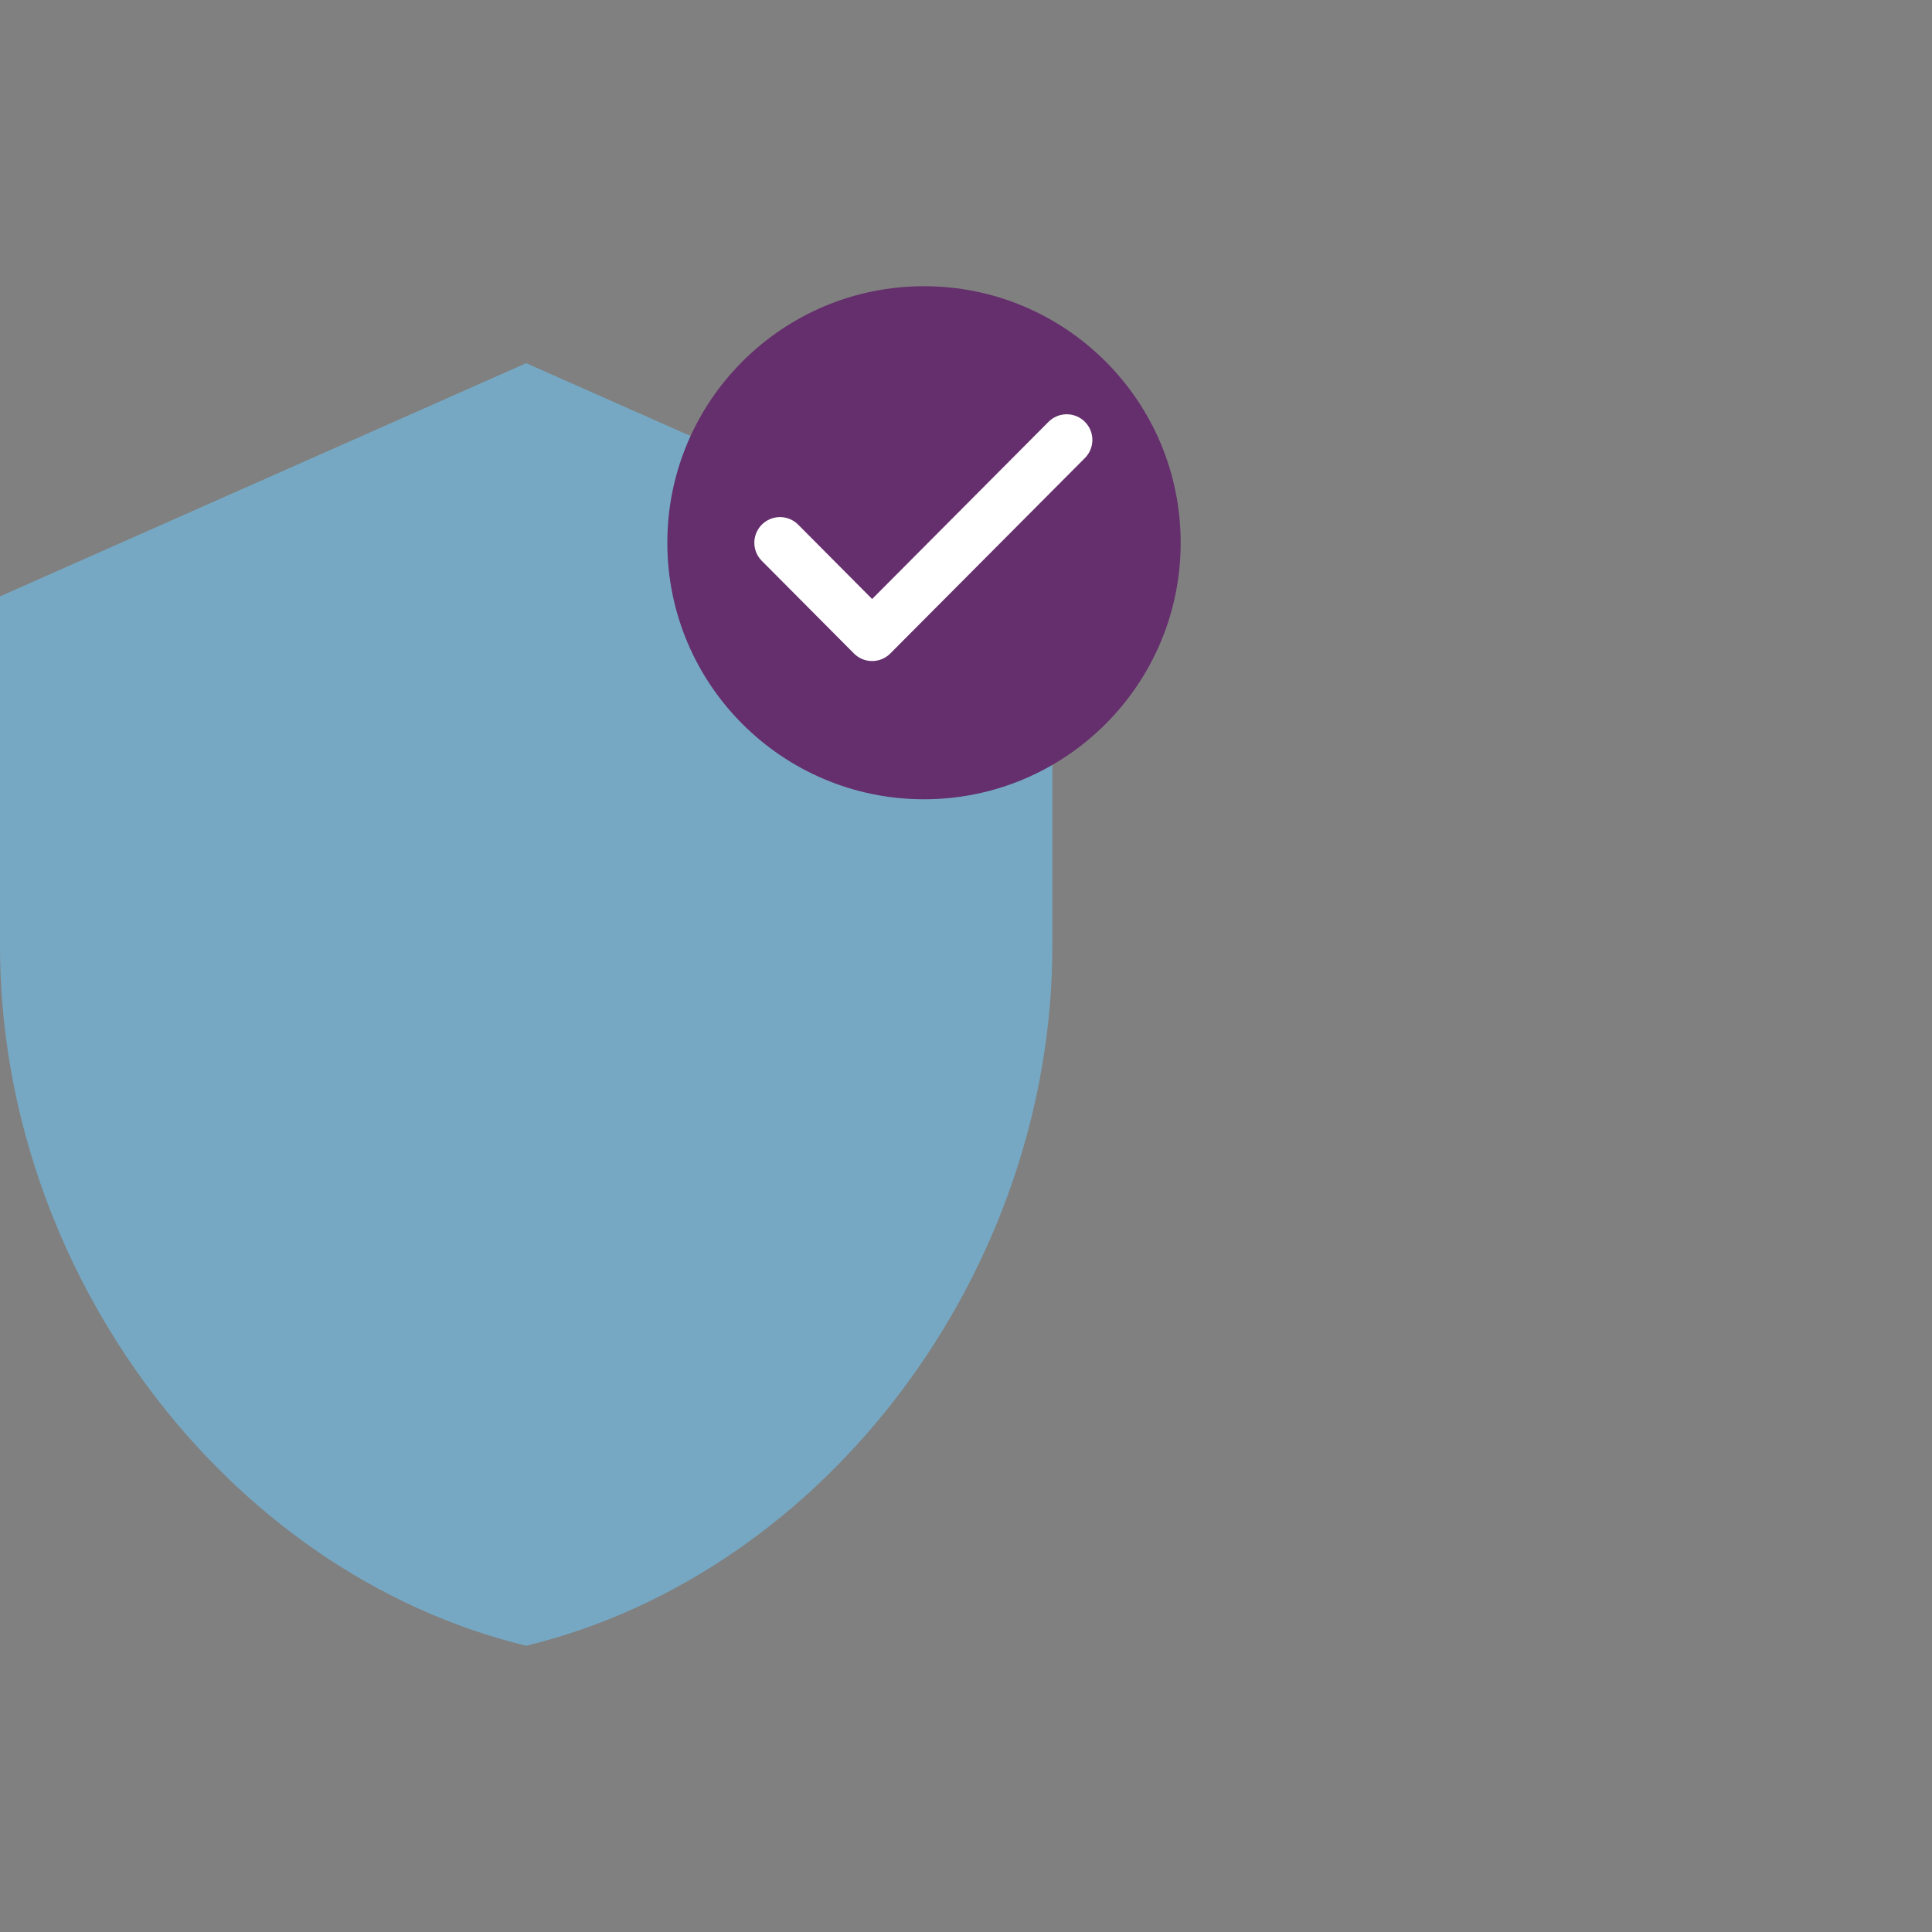
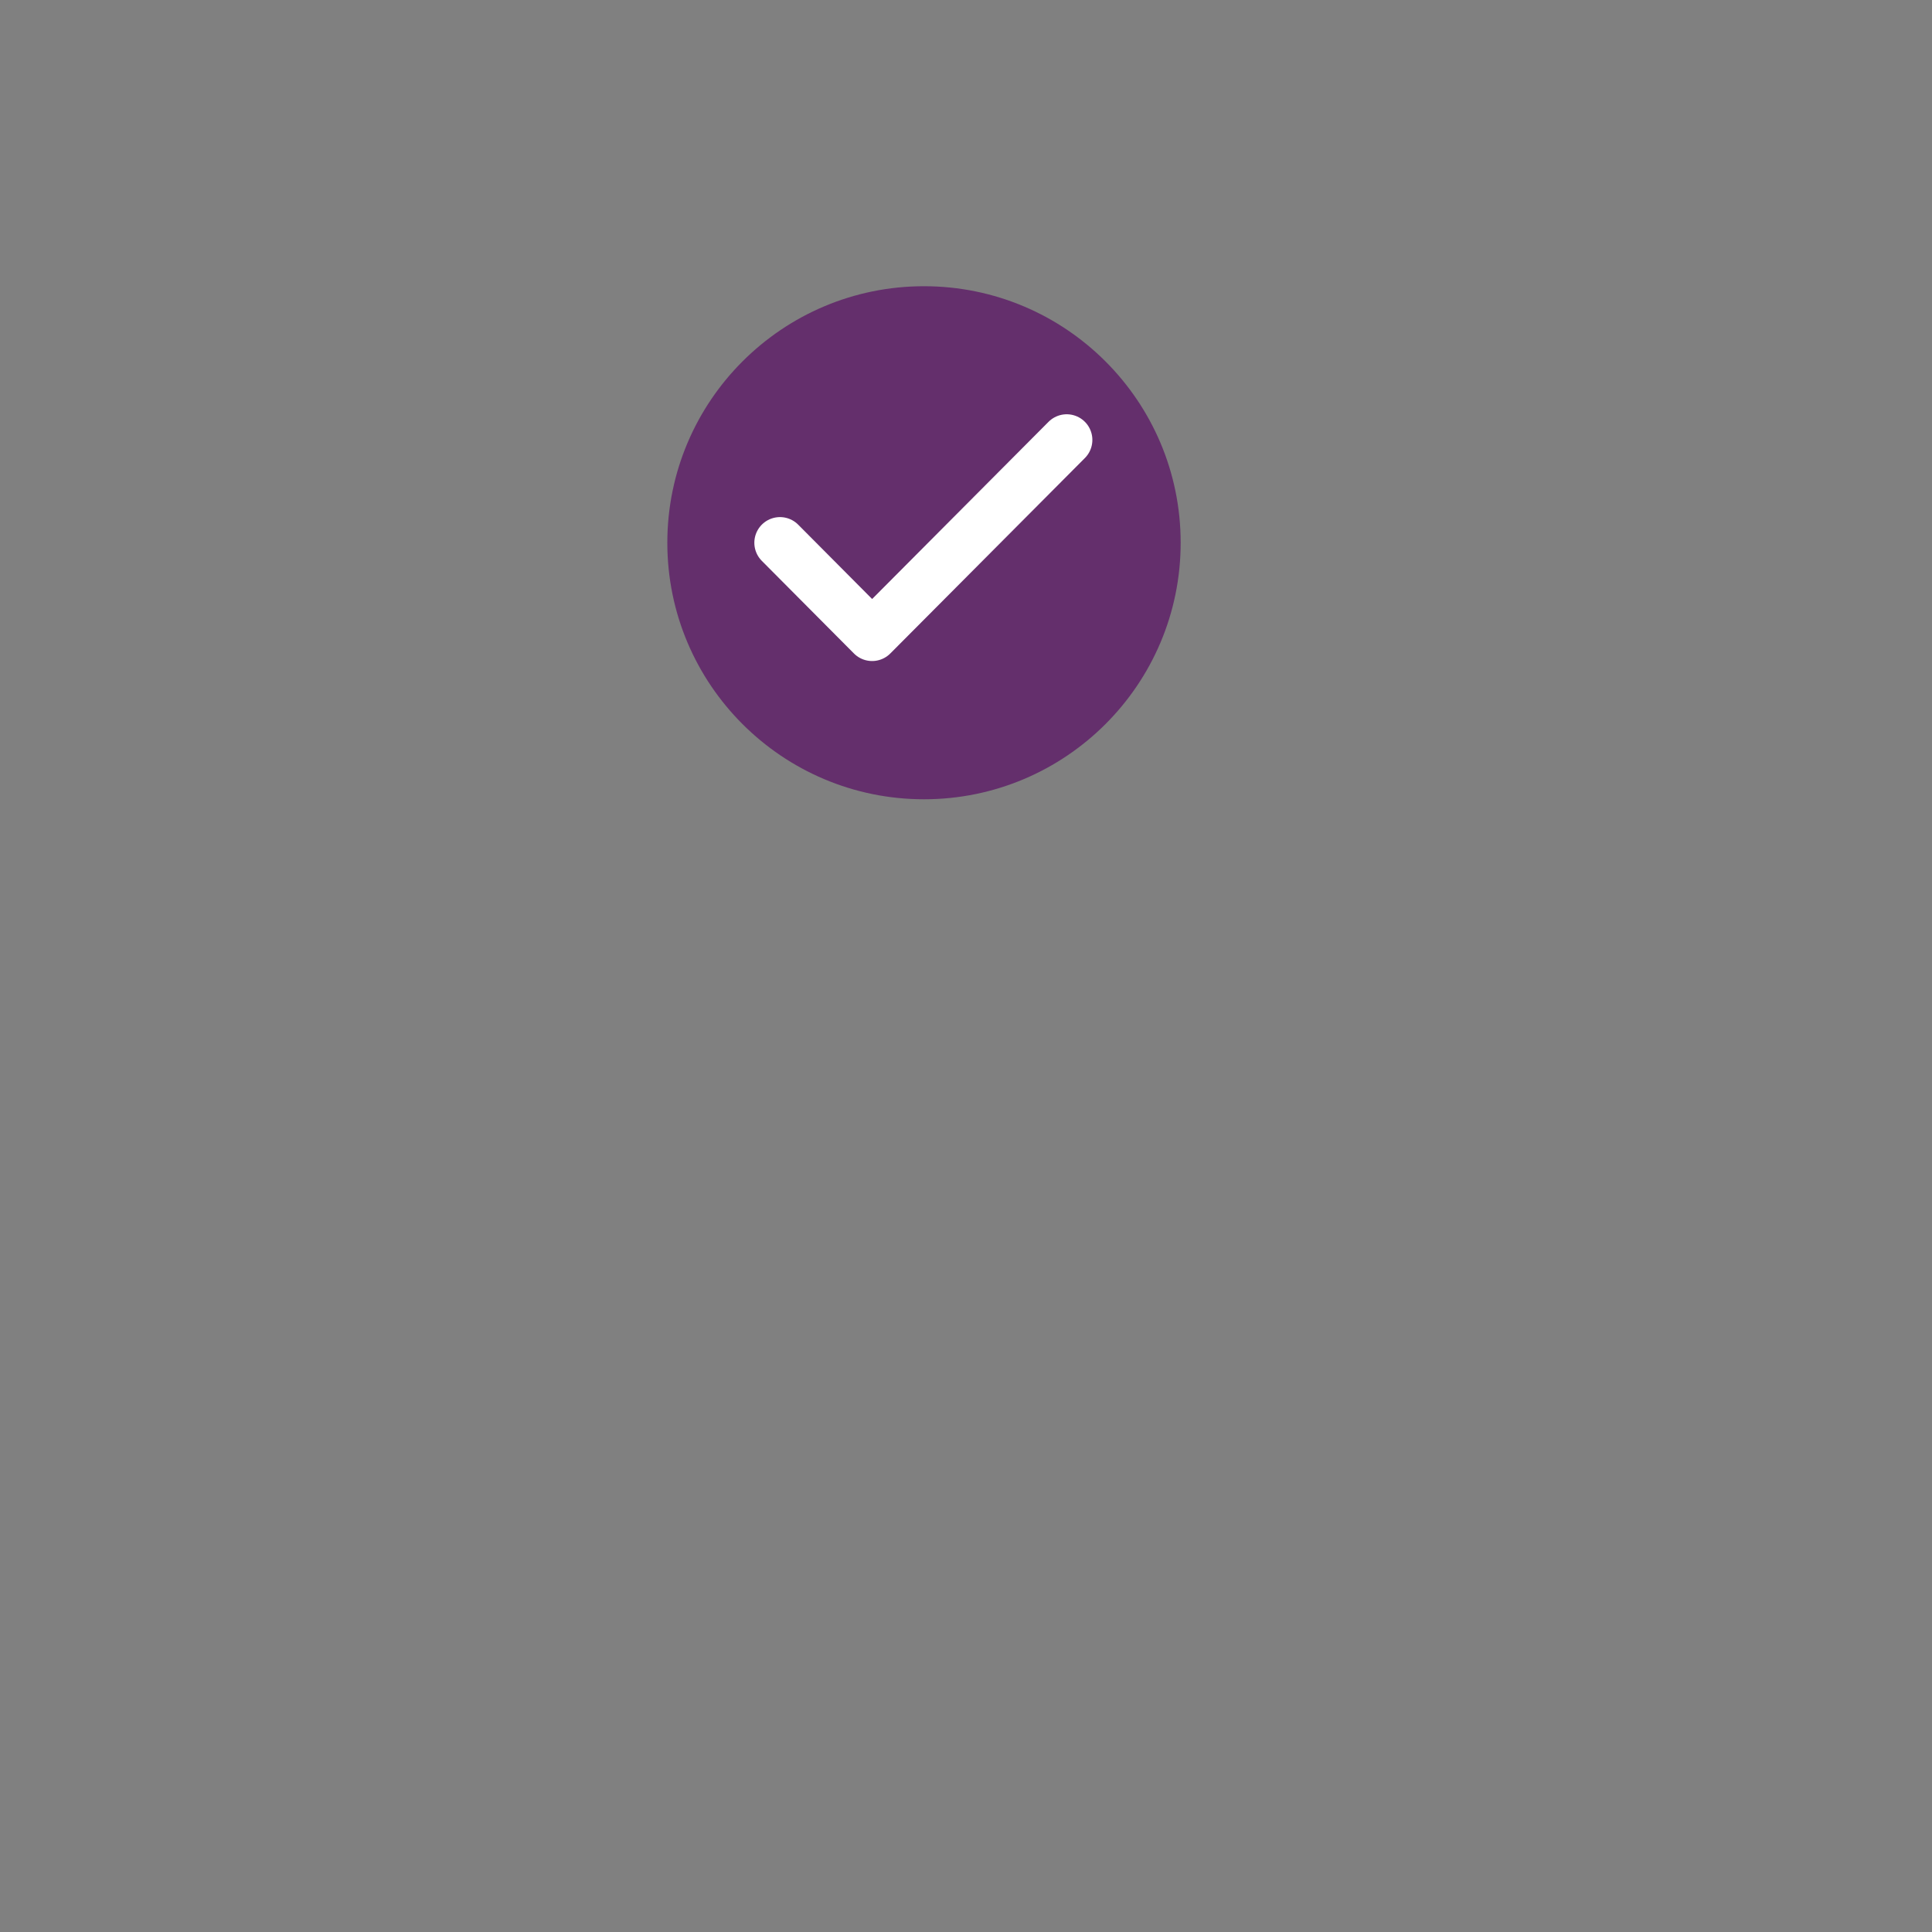
<svg xmlns="http://www.w3.org/2000/svg" width="54" height="54" viewBox="0 0 54 54" fill="none">
  <rect x="0" y="0" width="54" height="54" fill="#808080" stroke="none" />
-   <path opacity="0.802" d="M14.707 10.151L0 16.669V26.446C0 35.49 6.275 43.947 14.707 46C23.138 43.947 29.413 35.49 29.413 26.446V16.669L14.707 10.151Z" fill="#74B2D4" />
  <path d="M25.826 8C21.866 8 18.652 11.212 18.652 15.17C18.652 19.128 21.866 22.34 25.826 22.34C29.786 22.34 33 19.128 33 15.17C33 11.212 29.786 8 25.826 8Z" fill="#642F6C" />
  <path d="M21.801 15.17L24.376 17.759L29.815 12.296" stroke="white" stroke-width="1.434" stroke-linecap="round" stroke-linejoin="round" />
</svg>